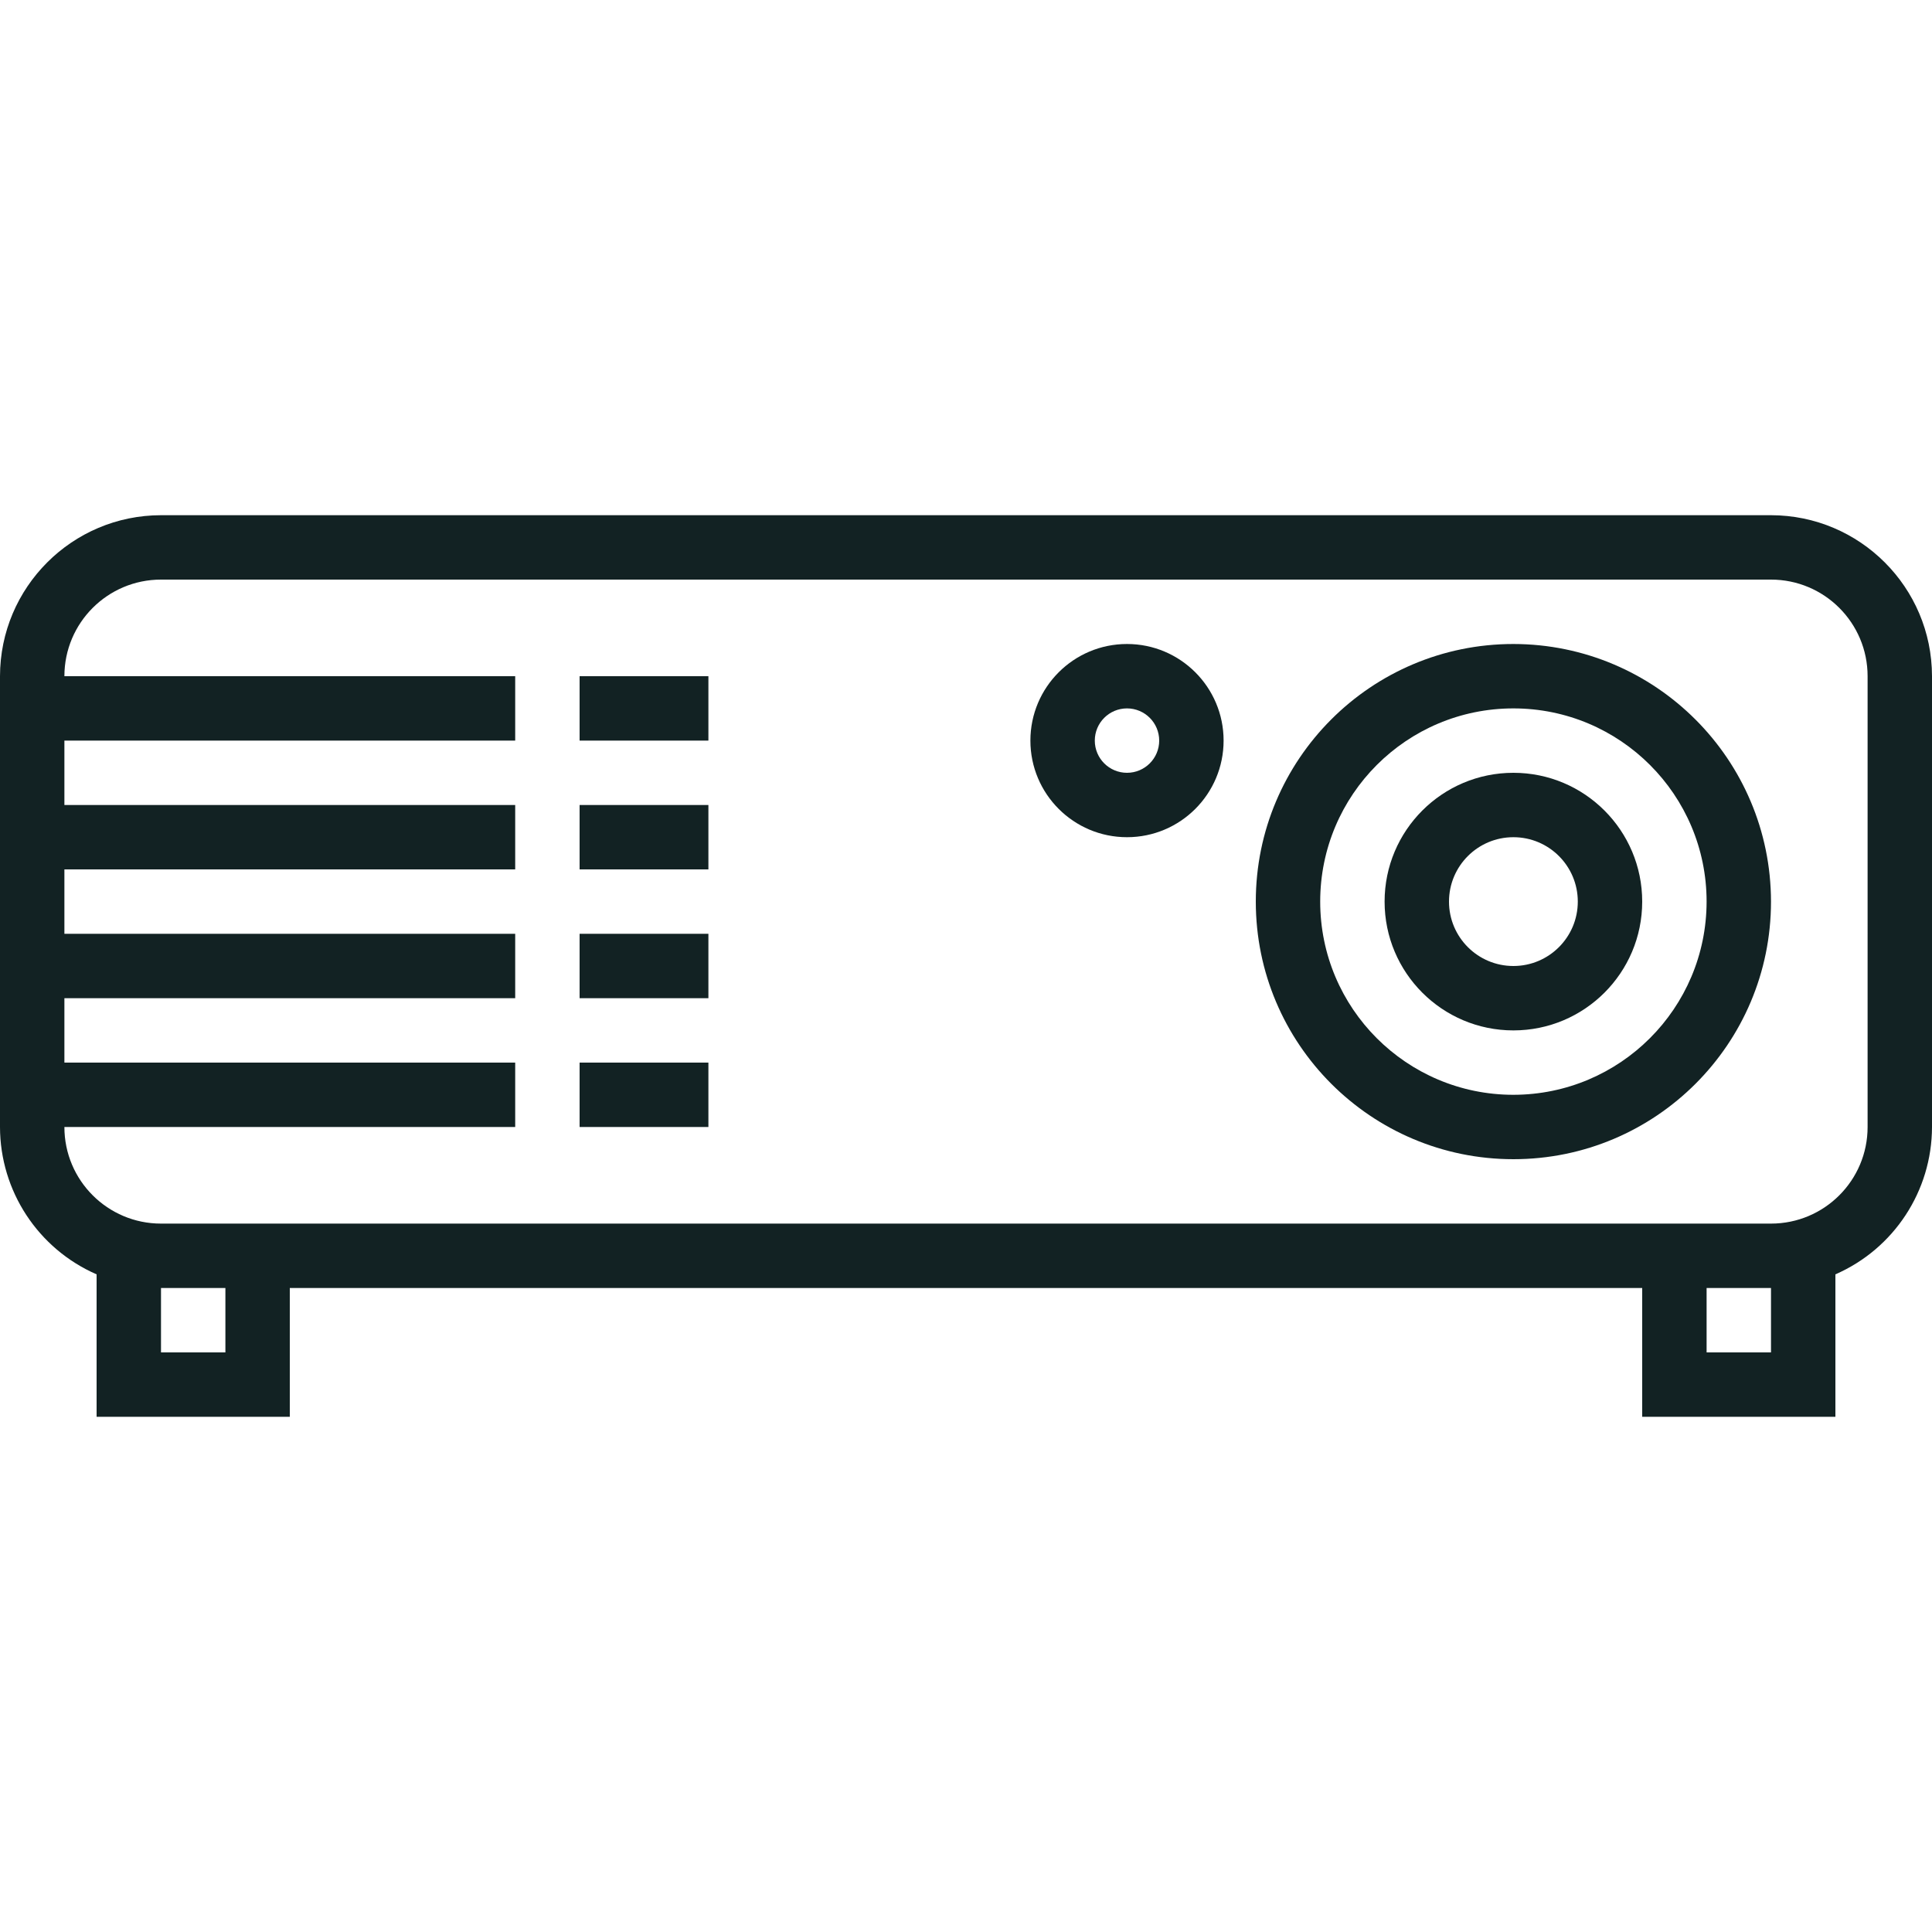
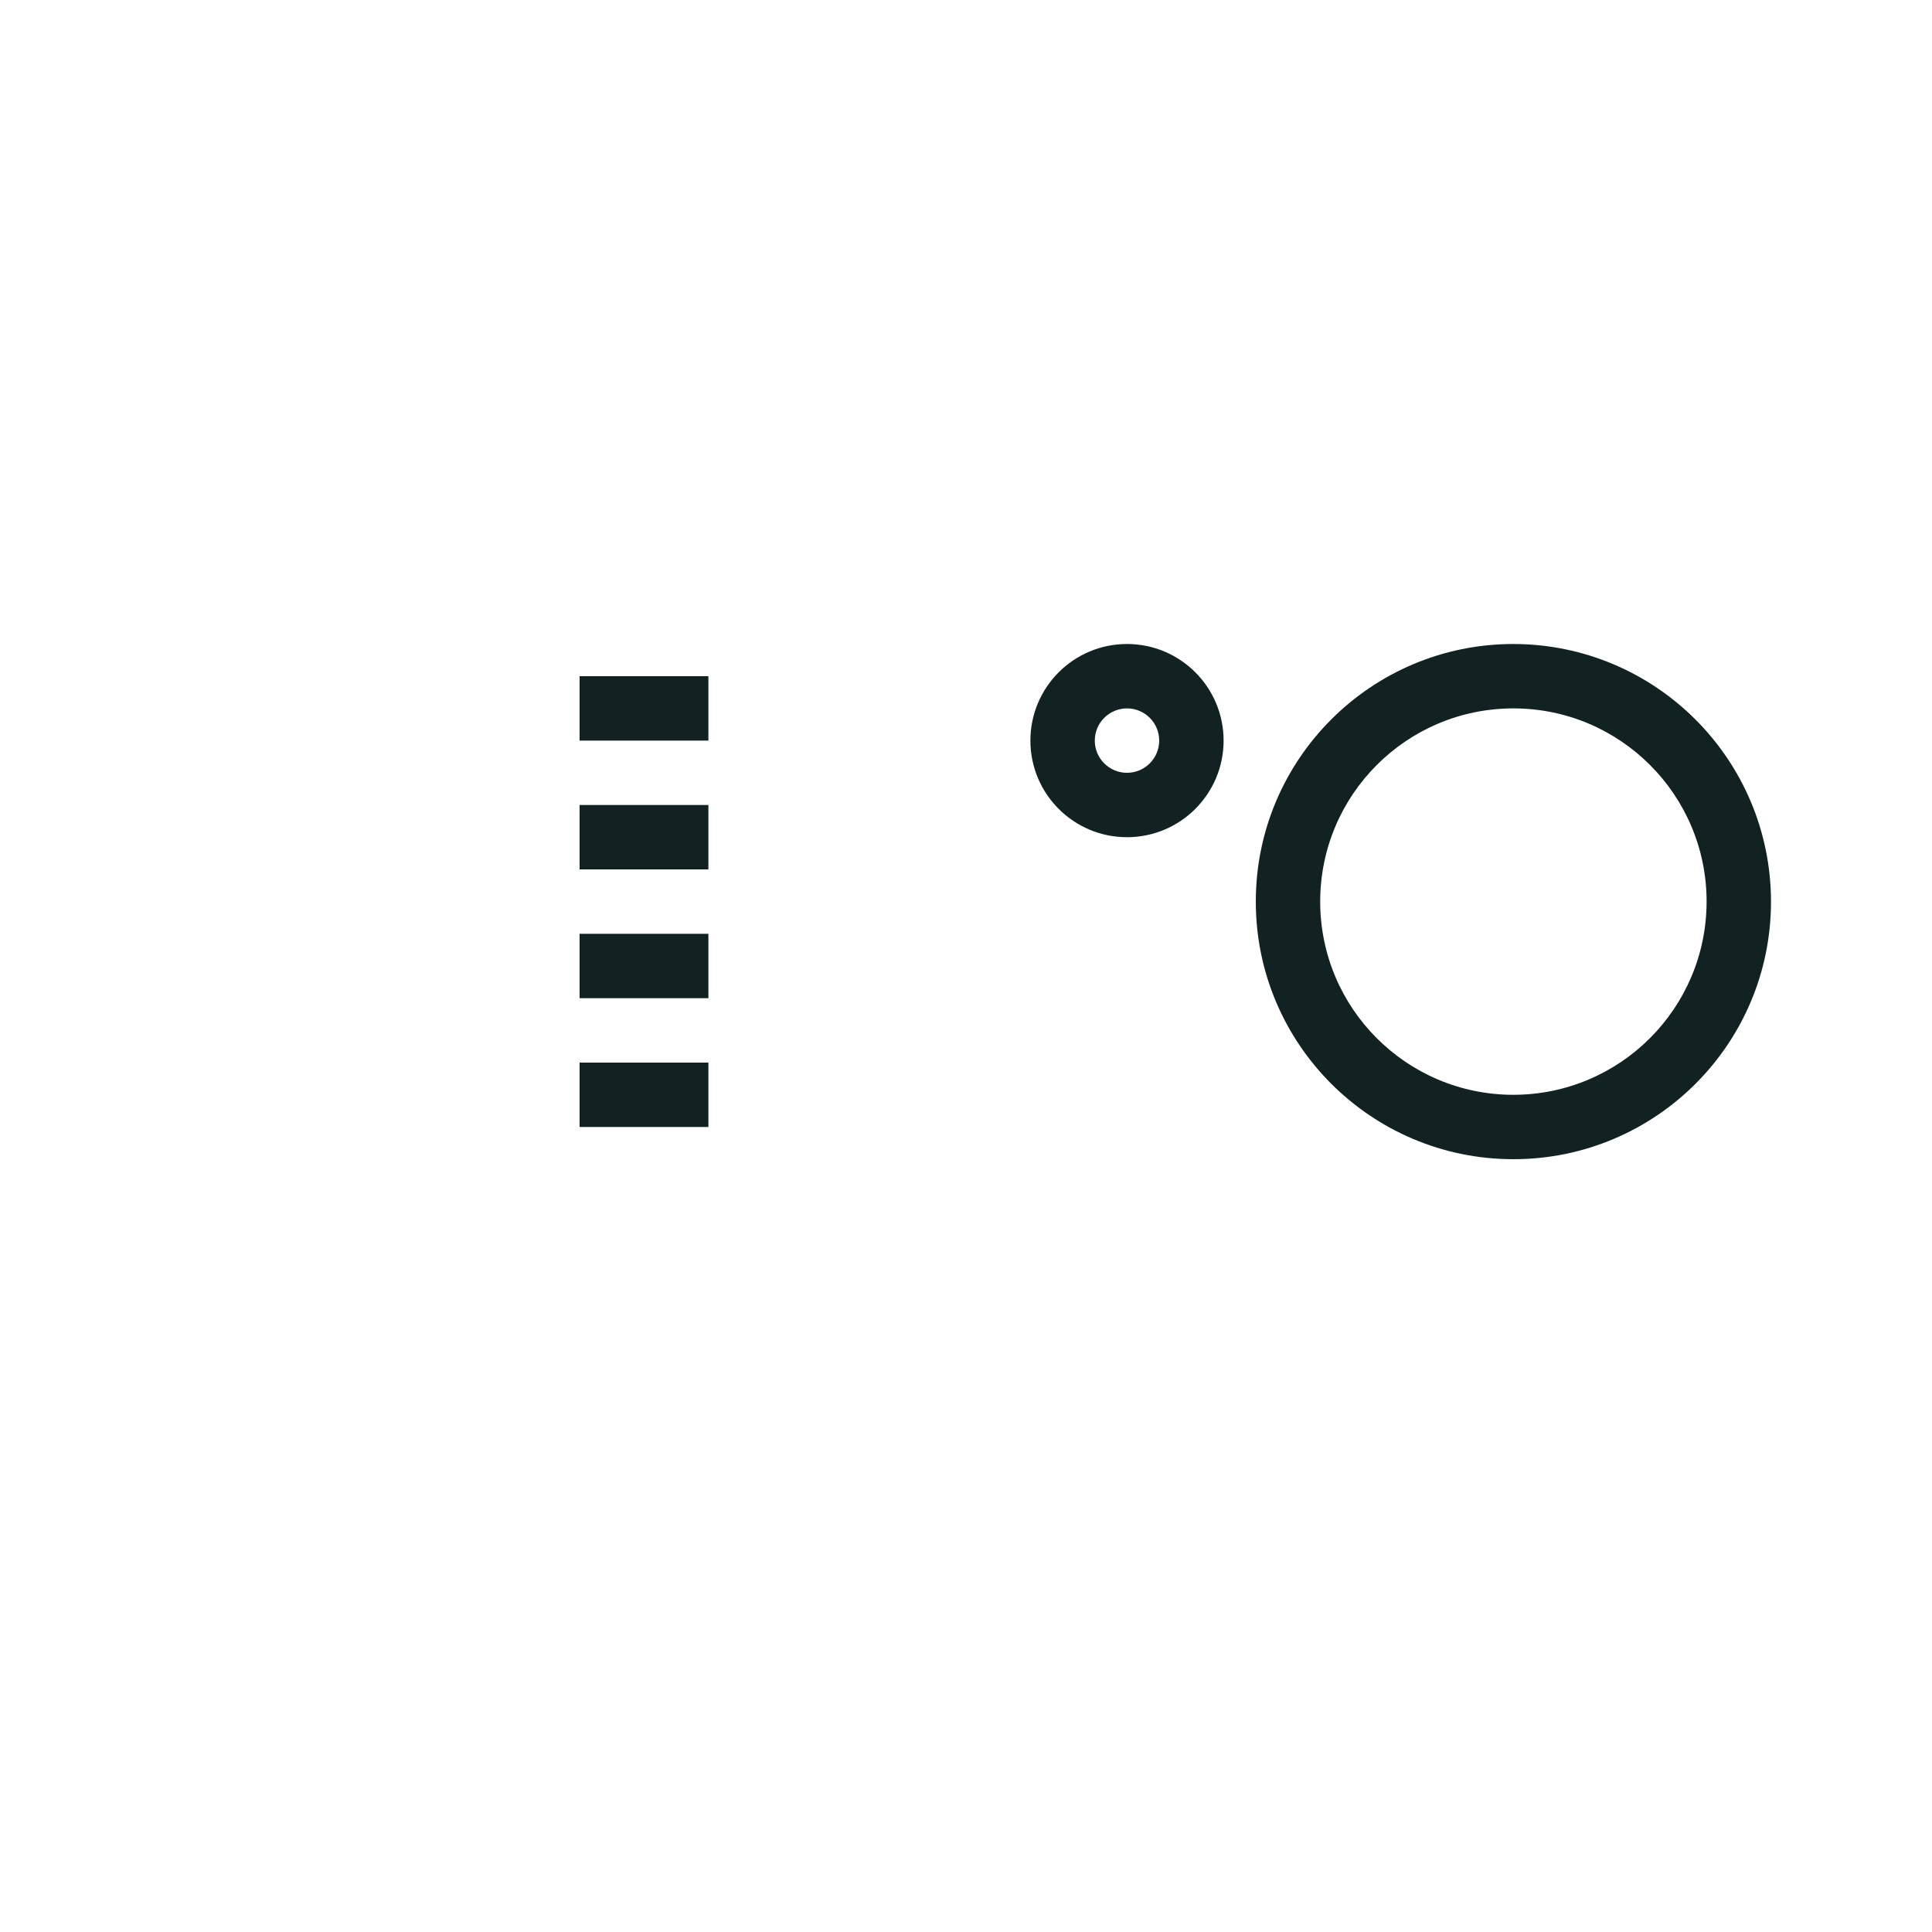
<svg xmlns="http://www.w3.org/2000/svg" version="1.1" viewBox="0 0 480 480" xml:space="preserve">
  <g>
    <g>
-       <path fill="#122223" d="M440,128H40c-22.08,0.026-39.974,17.92-40,40v112c0.021,15.886,9.44,30.254,24,36.608V352h48v-32h336v32h48v-35.392c14.56-6.354,23.979-20.722,24-36.608V168C479.974,145.92,462.08,128.026,440,128z M56,336H40v-16h16V336z M440,336h-16v-16h16V336z M464,280c0,13.255-10.745,24-24,24H40c-13.255,0-24-10.745-24-24h112v-16H16v-16h112v-16H16v-16h112v-16H16v-16h112v-16H16c0-13.255,10.745-24,24-24h400c13.255,0,24,10.745,24,24V280z" />
-     </g>
+       </g>
  </g>
  <g>
    <g>
      <path fill="#122223" d="M376,160c-35.346,0-64,28.654-64,64c0,35.346,28.654,64,64,64c35.346,0,64-28.654,64-64C439.96,188.67,411.33,160.04,376,160z M376,272c-26.51,0-48-21.49-48-48c0-26.51,21.49-48,48-48c26.51,0,48,21.49,48,48C423.974,250.499,402.499,271.974,376,272z" />
    </g>
  </g>
  <g>
    <g>
-       <path fill="#122223" d="M376,192c-17.673,0-32,14.327-32,32s14.327,32,32,32c17.673,0,32-14.327,32-32S393.673,192,376,192z M376,240c-8.837,0-16-7.163-16-16s7.163-16,16-16s16,7.163,16,16S384.837,240,376,240z" />
-     </g>
+       </g>
  </g>
  <g>
    <g>
      <rect fill="#122223" x="144" y="168" width="32" height="16" />
    </g>
  </g>
  <g>
    <g>
      <rect fill="#122223" x="144" y="200" width="32" height="16" />
    </g>
  </g>
  <g>
    <g>
      <rect fill="#122223" x="144" y="232" width="32" height="16" />
    </g>
  </g>
  <g>
    <g>
      <rect fill="#122223" x="144" y="264" width="32" height="16" />
    </g>
  </g>
  <g>
    <g>
      <path fill="#122223" d="M280,160c-13.255,0-24,10.745-24,24s10.745,24,24,24s24-10.745,24-24S293.255,160,280,160z M280,192c-4.418,0-8-3.582-8-8s3.582-8,8-8s8,3.582,8,8S284.418,192,280,192z" />
    </g>
  </g>
</svg>